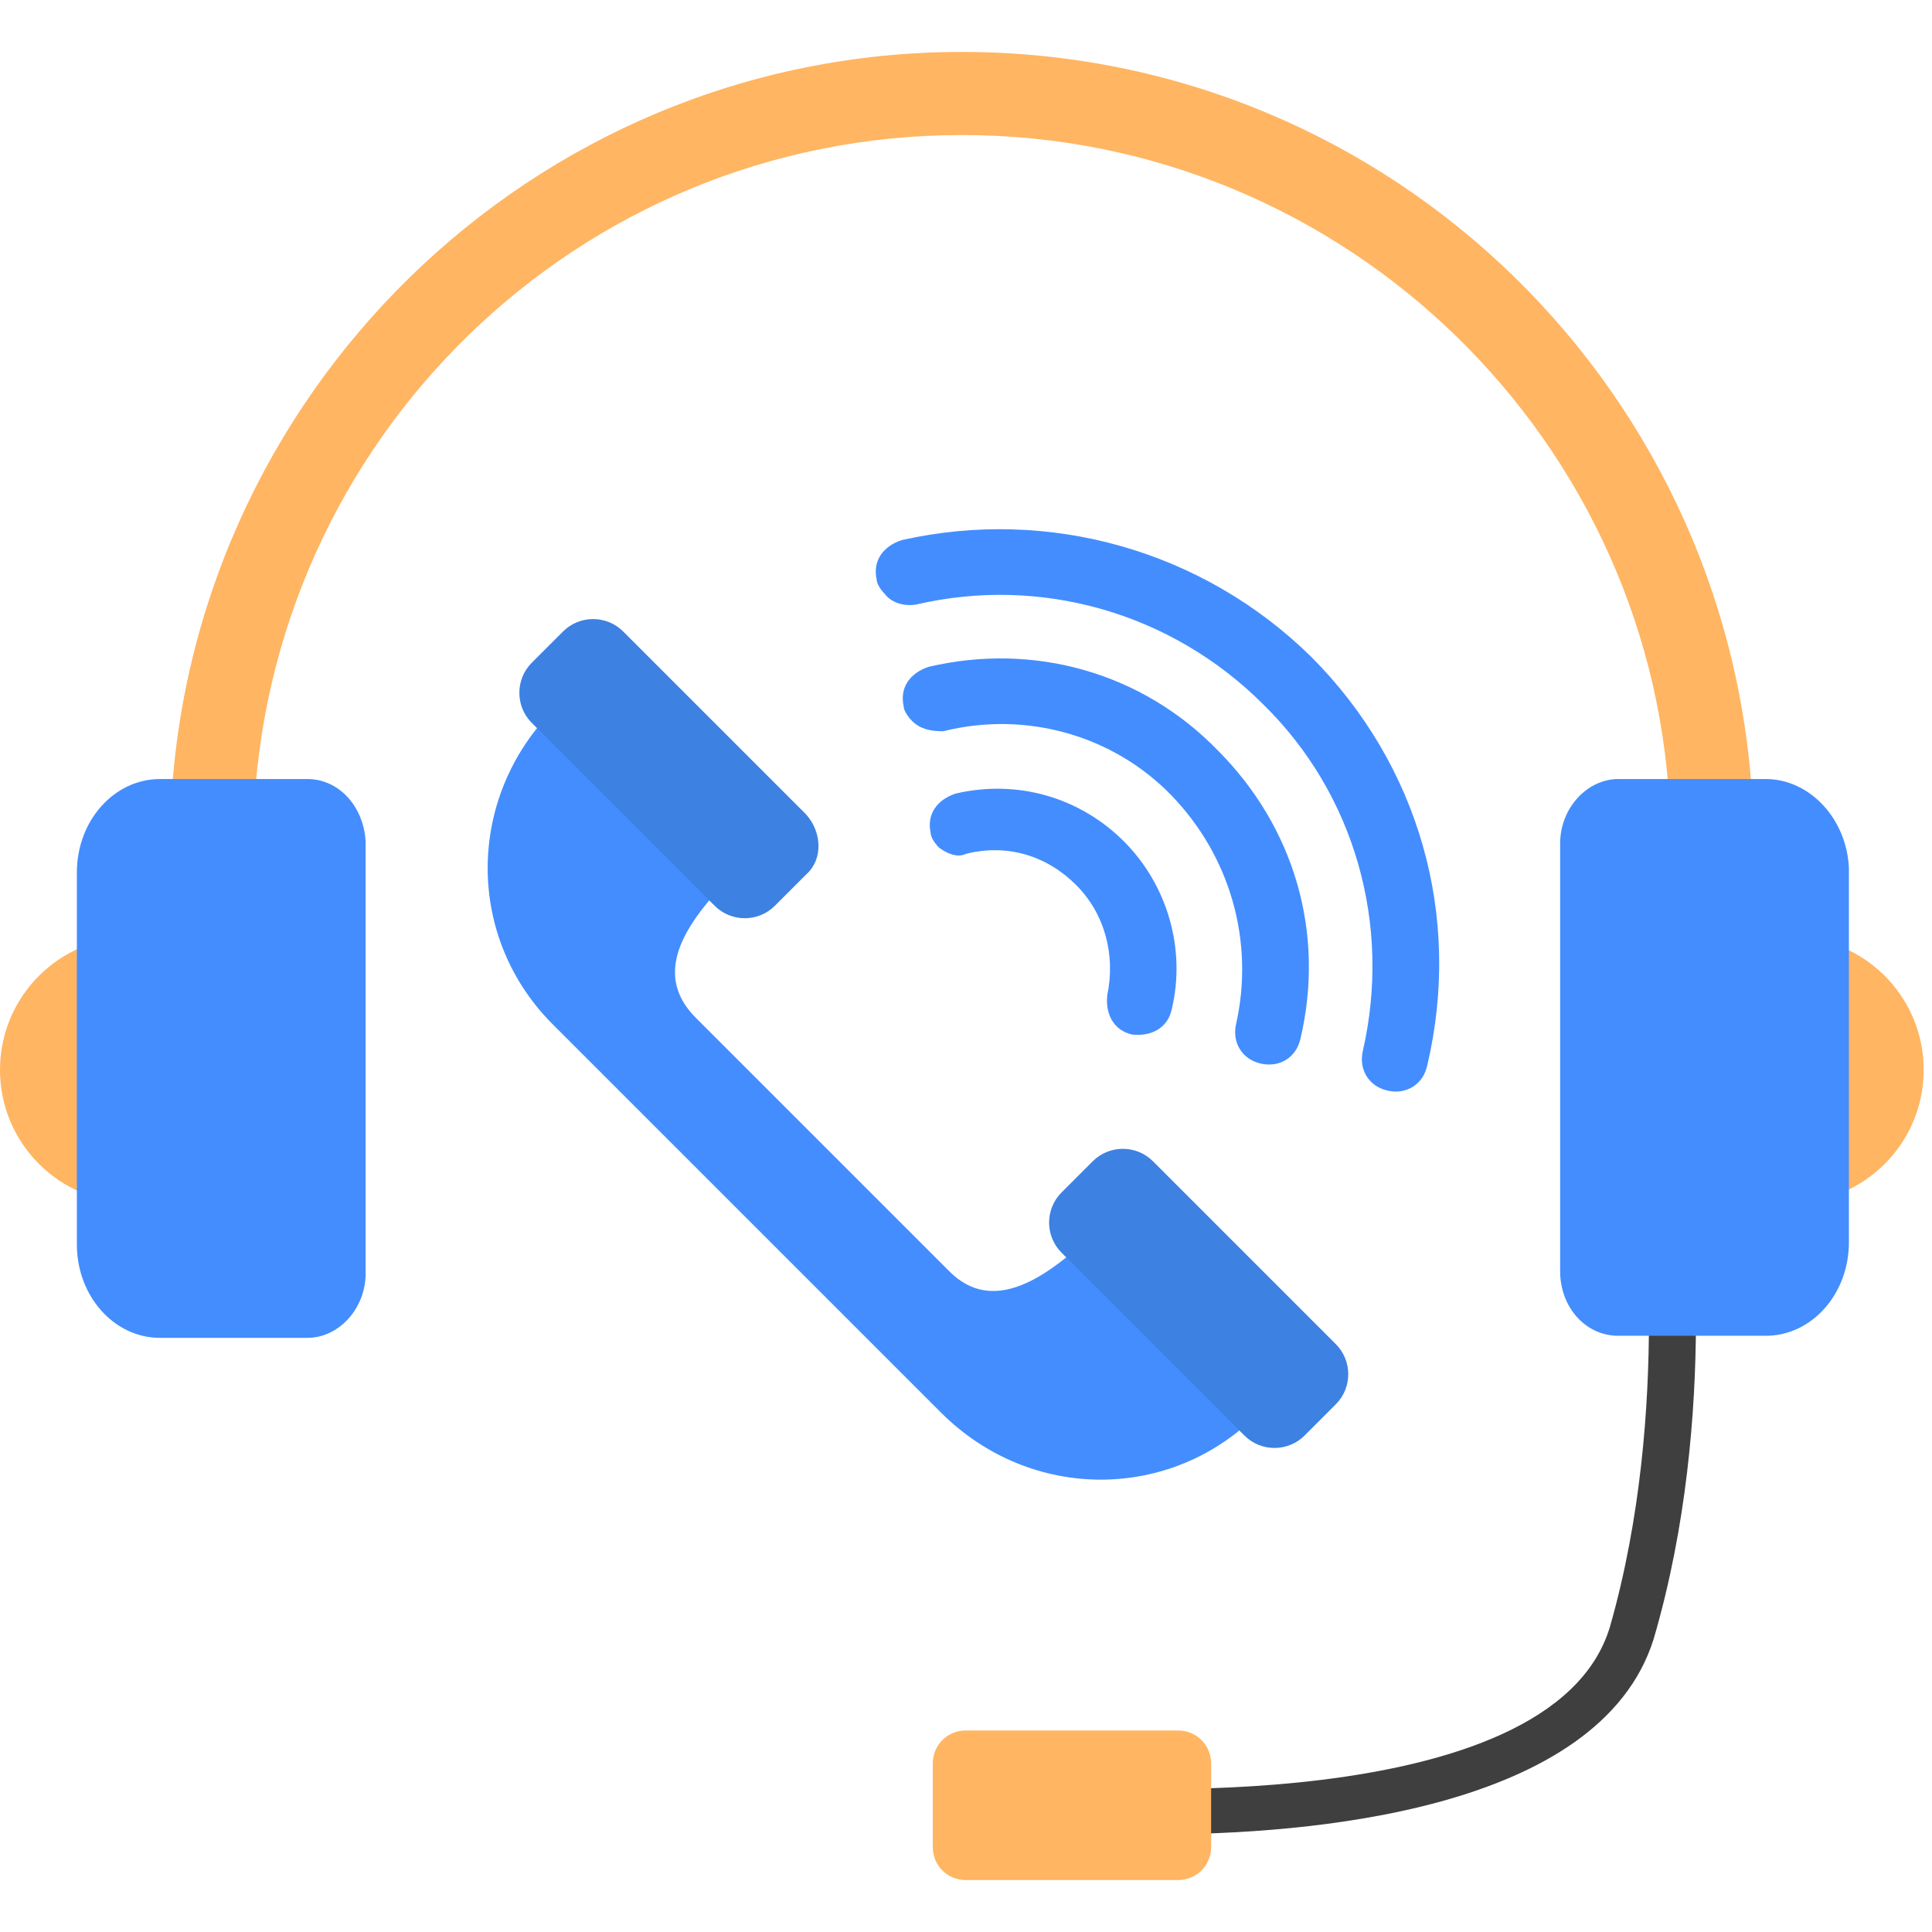
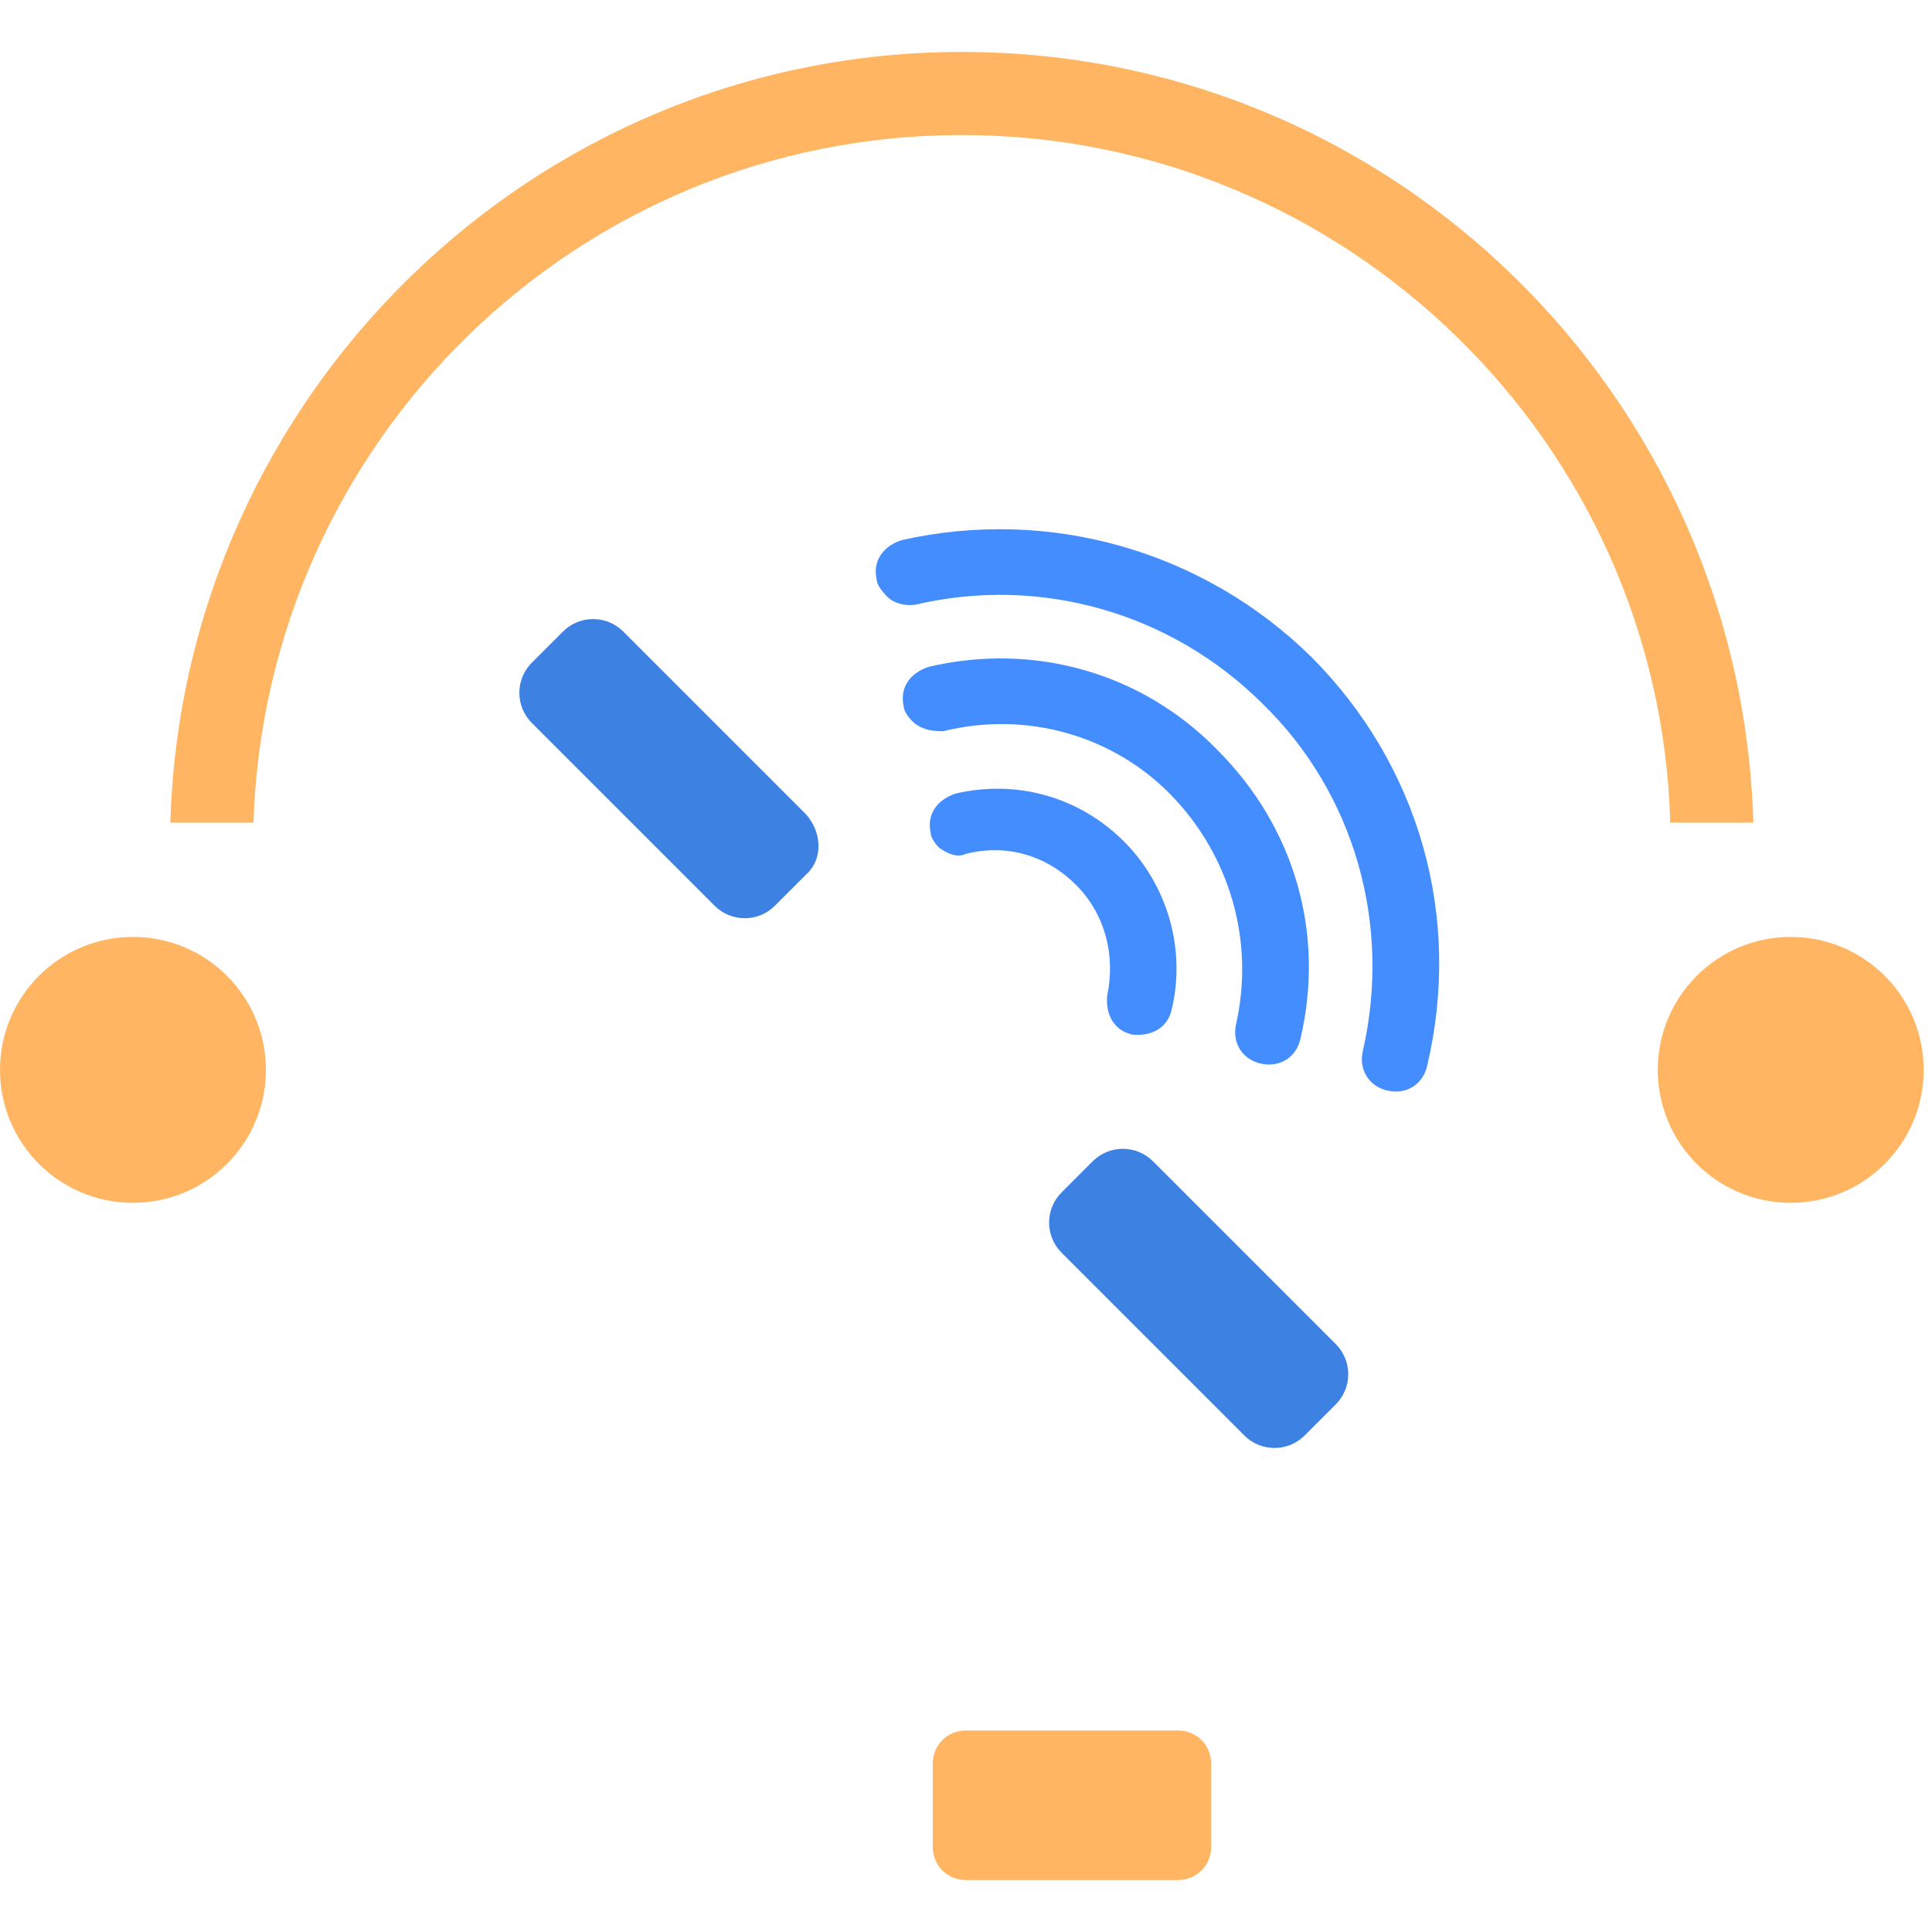
<svg xmlns="http://www.w3.org/2000/svg" width="5" height="5" viewBox="0 0 93 88" fill="none">
  <path d="M6.4 55.4C9.935 55.4 12.8 52.535 12.8 49C12.8 45.465 9.935 42.6 6.4 42.6C2.865 42.6 0 45.465 0 49C0 52.535 2.865 55.4 6.4 55.4Z" fill="#FFB562" />
  <path d="M86.2 55.4C89.735 55.4 92.6 52.535 92.6 49C92.6 45.465 89.735 42.6 86.2 42.6C82.665 42.6 79.8 45.465 79.8 49C79.8 52.535 82.665 55.4 86.2 55.4Z" fill="#FFB562" />
  <path d="M80.4 37.1C79.9 18.8 64.8 4 46.3 4C27.8 4 12.8 18.7 12.2 37.1H8.2C8.8 16.6 25.6 0 46.3 0C67 0 83.8 16.5 84.4 37.1H80.4Z" fill="#FFB562" />
-   <path d="M55.7 85.8C53.3 85.8 51.7 85.7 51.5 85.7L51.7 83.5C51.9 83.5 74.7 85.2 77.5 75.8C80.5 65.3 79 54.3 79 54.2L81.2 53.9C81.3 54.3 82.8 65.5 79.6 76.4C77 84.7 62.9 85.8 55.7 85.8Z" fill="#3F3F3F" />
  <path d="M56.7 88H46.5C45.6 88 44.9 87.3 44.9 86.4V82.4C44.9 81.5 45.6 80.8 46.5 80.8H56.7C57.6 80.8 58.3 81.5 58.3 82.4V86.4C58.3 87.3 57.6 88 56.7 88Z" fill="#FFB562" />
-   <path d="M14.8 35H7.7C5.5 35 3.7 37 3.7 39.5V57.4C3.7 59.9 5.5 61.9 7.7 61.9H14.8C16.3 61.9 17.6 60.5 17.6 58.8V38C17.5 36.3 16.3 35 14.8 35Z" fill="#438DFF" />
-   <path d="M85 35H77.9C76.4 35 75.1 36.4 75.1 38.1V58.7C75.1 60.4 76.3 61.8 77.9 61.8H85C87.2 61.8 89 59.8 89 57.3V39.3C88.9 36.9 87.1 35 85 35Z" fill="#438DFF" />
-   <path d="M54.7 54.8L53 56.5C50.4 59.1 47.8 60.8 45.7 58.7L33.5 46.5C31.3 44.3 33 41.8 35.7 39.2L37.4 37.5L29.1 29.2L26.7 31.6C22.4 35.9 22.4 42.7 26.7 46.9L45.3 65.5C49.6 69.8 56.4 69.8 60.6 65.5L63 63.1L54.7 54.8Z" fill="#438DFF" />
  <path d="M38.8 36.7L30 27.9C29.2 27.1 27.9 27.1 27.1 27.9L25.6 29.4C24.8 30.2 24.8 31.5 25.6 32.3L34.4 41.1C35.2 41.9 36.5 41.9 37.3 41.1L38.8 39.6C39.6 38.9 39.6 37.6 38.8 36.7Z" fill="#3D81E2" />
  <path d="M64.3 62.2L55.5 53.4C54.7 52.6 53.4 52.6 52.6 53.4L51.1 54.9C50.3 55.7 50.3 57 51.1 57.8L59.9 66.6C60.7 67.4 62 67.4 62.8 66.6L64.3 65.1C65.1 64.3 65.1 63 64.3 62.2Z" fill="#3D81E2" />
  <path d="M45.2 38.3C45 38.1 44.8 37.8 44.8 37.6C44.6 36.7 45.1 36 46 35.7C49 35 52 35.9 54.1 38C56.2 40.1 57.1 43.2 56.4 46.1C56.2 47 55.4 47.4 54.5 47.3C53.6 47.1 53.2 46.3 53.3 45.4C53.7 43.5 53.2 41.5 51.8 40.1C50.4 38.7 48.5 38.1 46.5 38.6C46.1 38.8 45.6 38.6 45.2 38.3Z" fill="#438DFF" />
  <path d="M43.9 32.2C43.7 32 43.5 31.7 43.5 31.5C43.3 30.6 43.8 29.9 44.7 29.6C49.8 28.4 55 29.9 58.6 33.6C62.3 37.3 63.8 42.4 62.6 47.5C62.4 48.4 61.6 48.9 60.7 48.7C59.8 48.5 59.3 47.7 59.5 46.8C60.4 42.8 59.2 38.7 56.4 35.8C53.6 32.9 49.4 31.7 45.4 32.7C44.8 32.7 44.3 32.6 43.9 32.2Z" fill="#438DFF" />
  <path d="M42.6 26.1C42.4 25.9 42.2 25.6 42.2 25.4C42 24.5 42.5 23.8 43.4 23.5C50.5 21.9 57.9 24 63.1 29.1C68.3 34.3 70.4 41.6 68.7 48.8C68.5 49.7 67.7 50.2 66.8 50C65.9 49.8 65.4 49 65.6 48.1C67 42 65.2 35.7 60.8 31.4C56.4 27 50.1 25.2 44.1 26.6C43.5 26.7 42.9 26.5 42.6 26.1Z" fill="#438DFF" />
</svg>